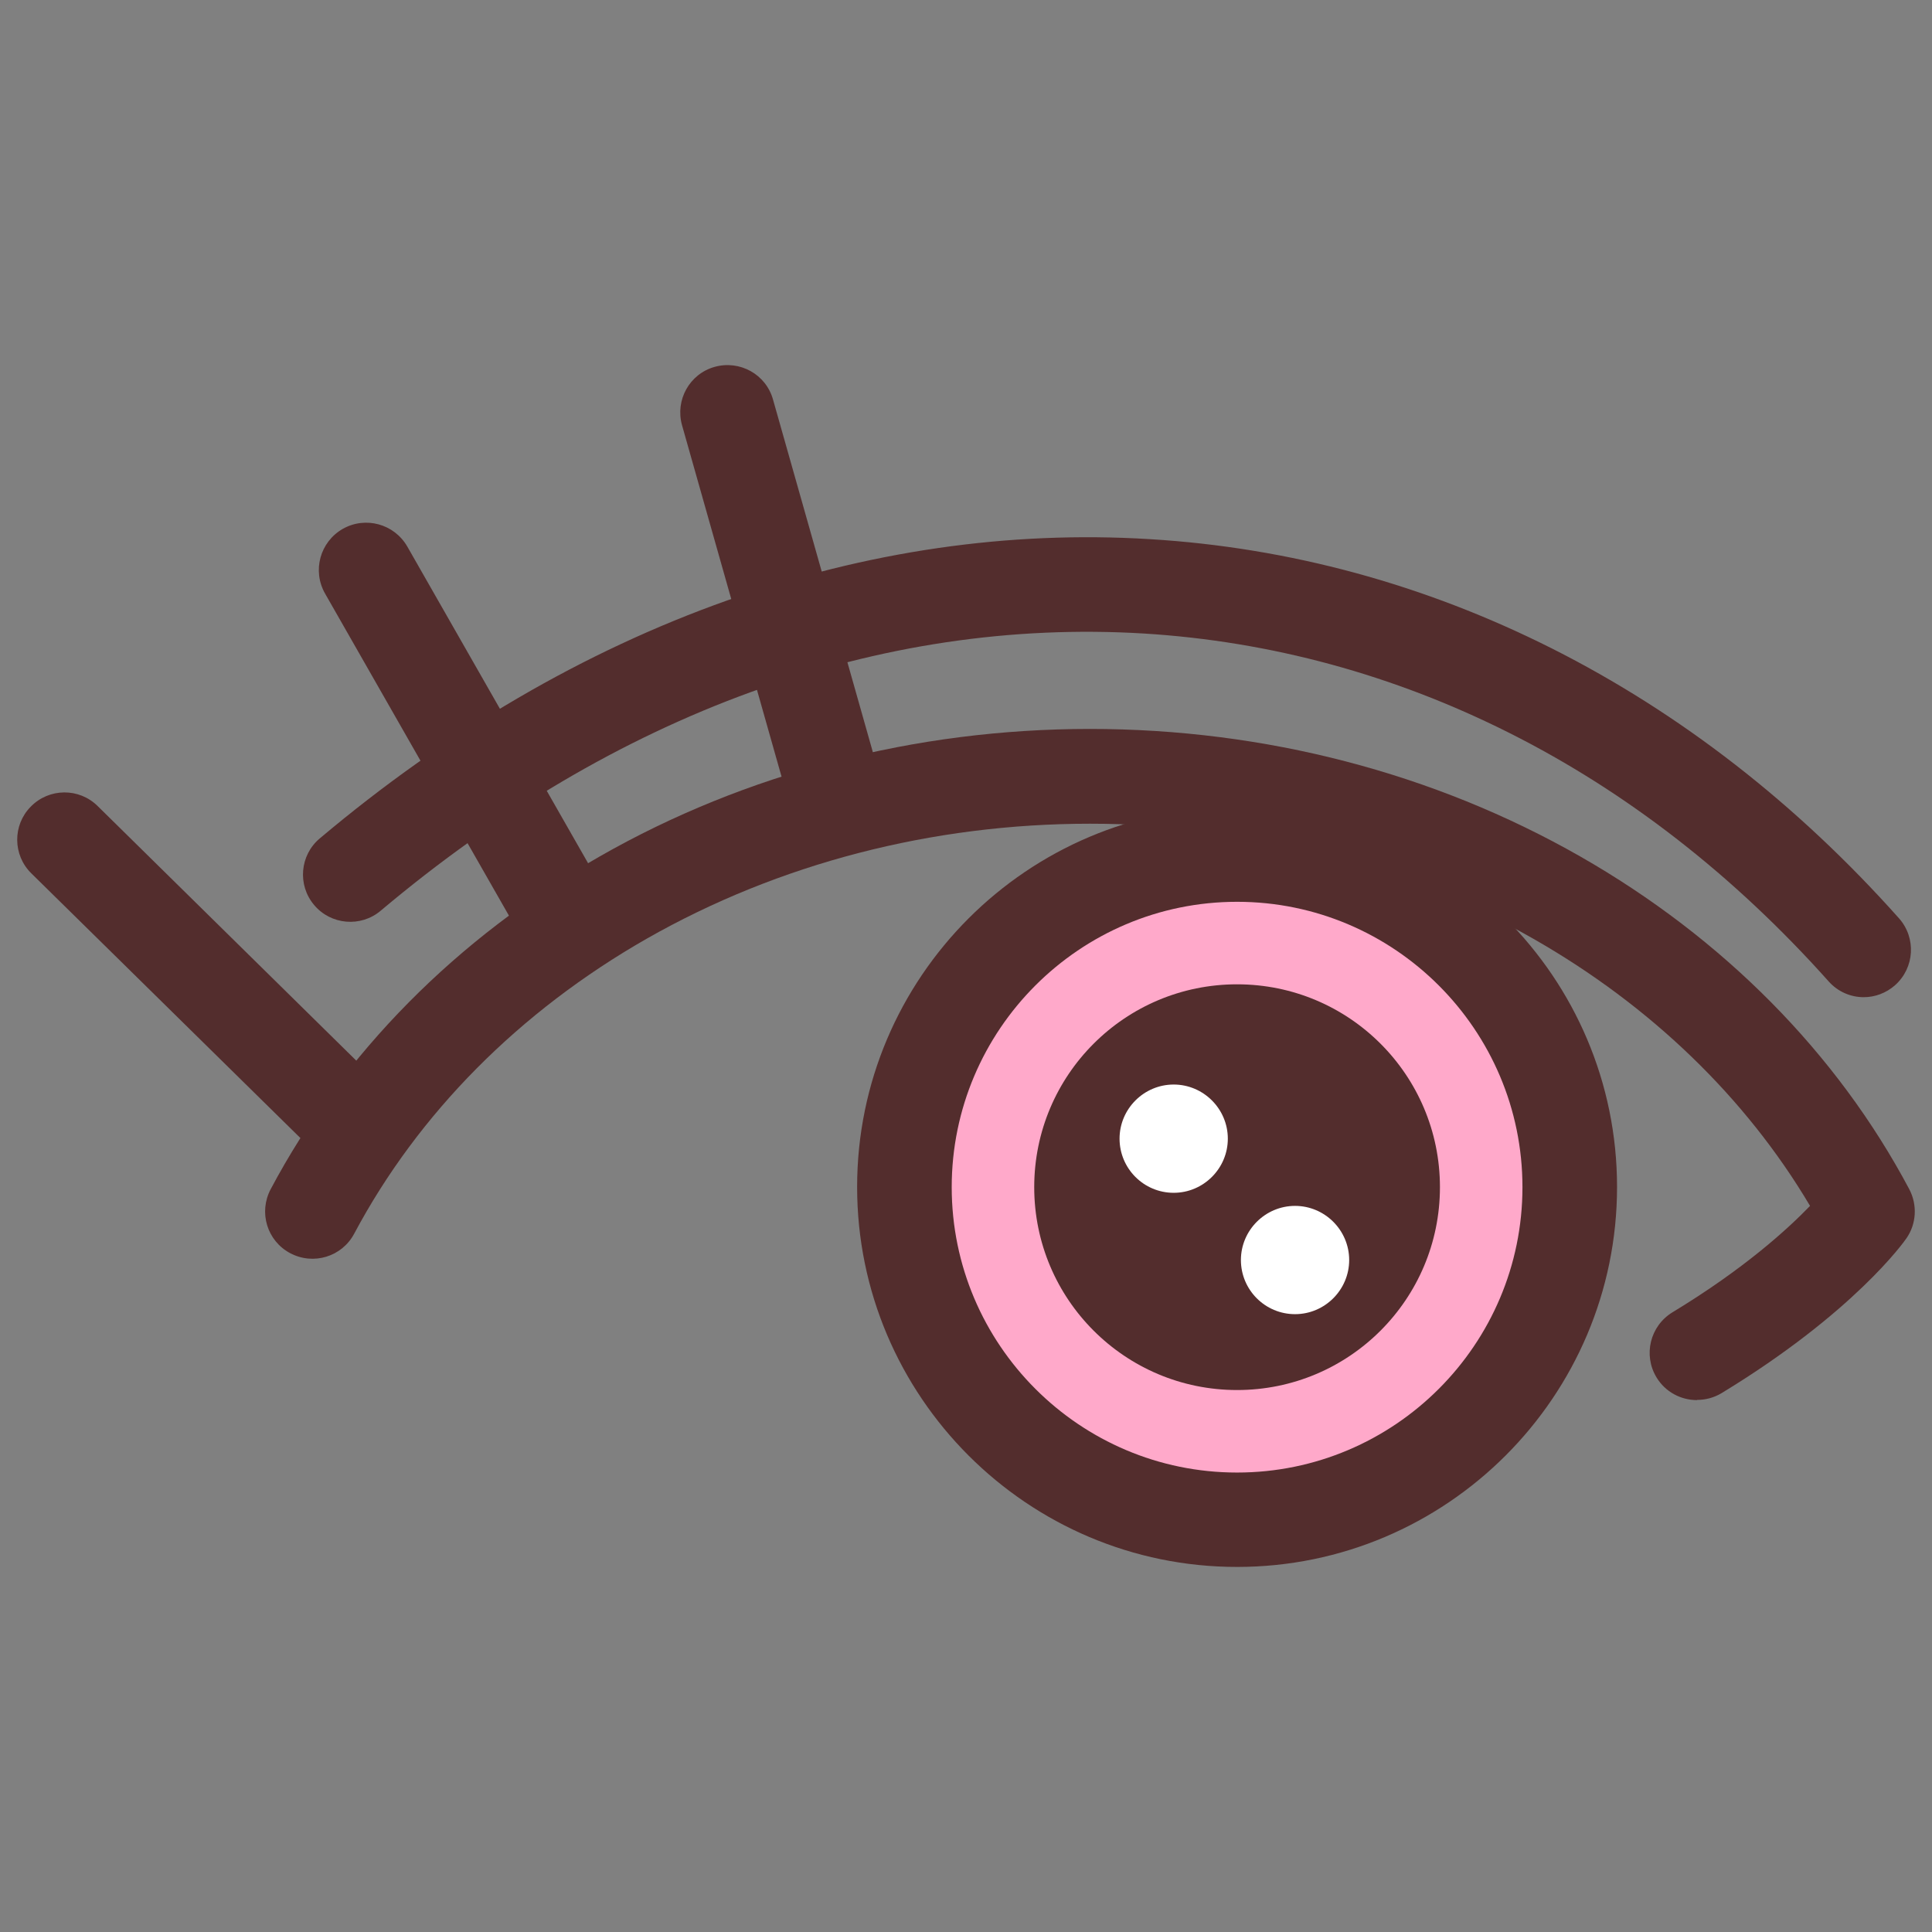
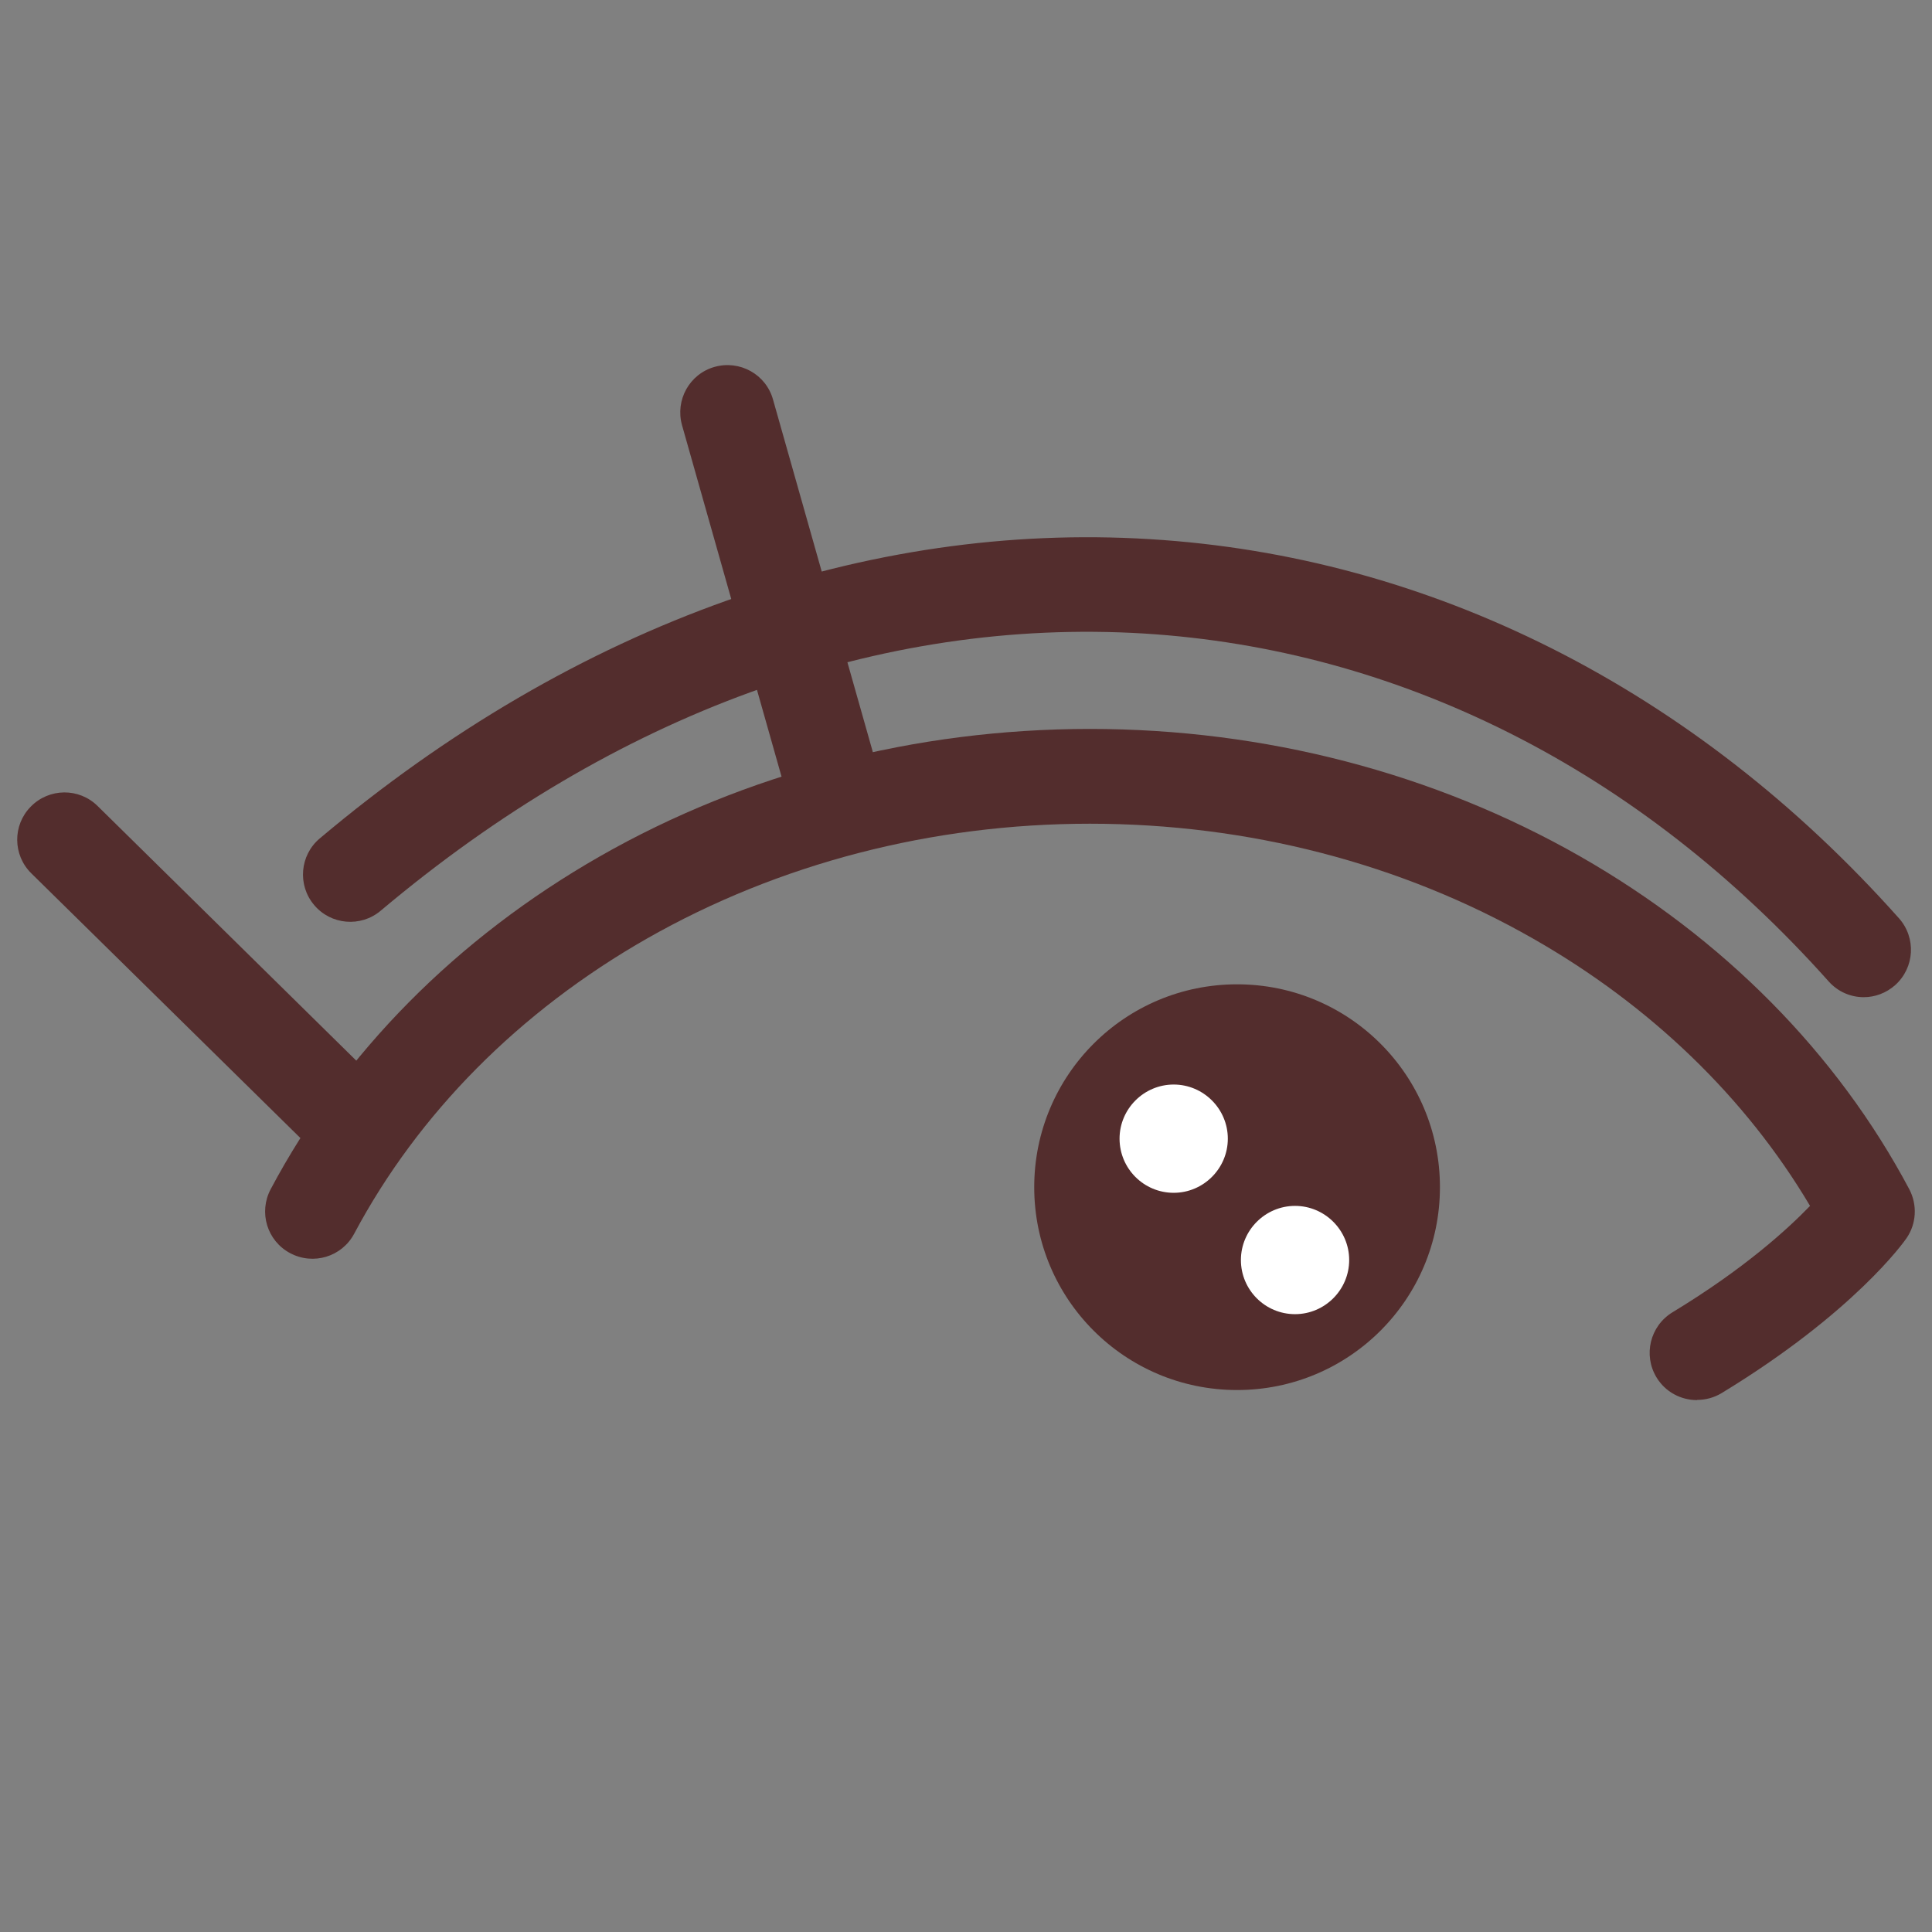
<svg xmlns="http://www.w3.org/2000/svg" id="_x30_1" version="1.1" viewBox="0 0 96 96">
  <rect x="0" y="0" width="96" height="96" fill="#808080" stroke="none" />
  <defs>
    <style>
      .st0 {
        fill: #fff;
      }

      .st1 {
        fill: #ffa9ca;
      }

      .st2 {
        fill: #532d2d;
      }
    </style>
  </defs>
-   <path class="st1" d="M61.47,42.35c-9.18,0-16.64,7.47-16.64,16.64s7.47,16.64,16.64,16.64,16.64-7.47,16.64-16.64-7.47-16.64-16.64-16.64Z" />
  <circle class="st0" cx="61.47" cy="58.86" r="8.81" />
  <g id="group">
    <path class="st2" d="M84.32,69.57c-.79,0-1.57-.4-2.01-1.13-.67-1.11-.32-2.55.79-3.23,3.58-2.17,5.73-4.14,6.84-5.29-3.19-5.38-7.92-9.95-13.76-13.28-6.55-3.74-14.16-5.71-22.02-5.71s-15.47,1.98-22.02,5.71c-6.34,3.62-11.36,8.69-14.54,14.66-.61,1.15-2.03,1.58-3.18.97-1.15-.61-1.58-2.03-.97-3.18,3.59-6.76,9.25-12.48,16.36-16.54,7.25-4.14,15.67-6.33,24.35-6.33s17.09,2.19,24.35,6.33c7.11,4.06,12.77,9.78,16.36,16.54.41.78.36,1.72-.14,2.44-.1.15-2.6,3.69-9.18,7.69-.38.23-.8.34-1.22.34Z" />
    <path class="st2" d="M41.08,40.25c-1.02,0-1.97-.68-2.26-1.71l-4.93-17.41c-.35-1.25.37-2.55,1.62-2.9,1.25-.35,2.55.37,2.9,1.62l4.93,17.41c.35,1.25-.37,2.55-1.62,2.9-.21.06-.43.09-.64.09Z" />
-     <path class="st2" d="M27.77,47.46c-.82,0-1.61-.43-2.04-1.19l-9.58-16.78c-.64-1.13-.25-2.56.88-3.21,1.13-.64,2.56-.25,3.21.88l9.58,16.78c.64,1.13.25,2.56-.88,3.21-.37.21-.77.31-1.16.31Z" />
    <path class="st2" d="M17.91,58.54c-.6,0-1.19-.22-1.65-.68L1.56,43.4c-.93-.91-.94-2.4-.03-3.32.91-.93,2.4-.94,3.32-.03l14.7,14.47c.93.91.94,2.4.03,3.32-.46.47-1.07.7-1.68.7Z" />
-     <path class="st2" d="M61.47,77.86c-10.41,0-18.88-8.47-18.88-18.88s8.47-18.88,18.88-18.88,18.88,8.47,18.88,18.88-8.47,18.88-18.88,18.88ZM61.47,44.81c-7.82,0-14.18,6.36-14.18,14.18s6.36,14.18,14.18,14.18,14.18-6.36,14.18-14.18-6.36-14.18-14.18-14.18Z" />
    <path class="st2" d="M61.47,48.91c-5.57,0-10.08,4.51-10.08,10.08s4.51,10.08,10.08,10.08,10.08-4.51,10.08-10.08-4.51-10.08-10.08-10.08ZM58.32,59.27c-1.49,0-2.69-1.21-2.69-2.69s1.21-2.69,2.69-2.69,2.69,1.21,2.69,2.69-1.21,2.69-2.69,2.69ZM64.35,65.3c-1.49,0-2.69-1.21-2.69-2.69s1.21-2.69,2.69-2.69,2.69,1.21,2.69,2.69-1.21,2.69-2.69,2.69Z" />
    <path class="st2" d="M92.61,49.55c-.65,0-1.29-.27-1.75-.79-4.68-5.24-10.01-9.4-15.86-12.34-5.75-2.89-11.85-4.55-18.15-4.94-13.16-.8-26.28,3.96-37.93,13.77-.99.84-2.48.71-3.31-.28-.84-.99-.71-2.48.28-3.31,6.33-5.33,13.15-9.31,20.26-11.83,6.91-2.44,13.97-3.47,20.98-3.04,6.94.42,13.66,2.25,19.98,5.43,6.37,3.21,12.18,7.72,17.25,13.41.86.97.78,2.45-.19,3.32-.45.4-1.01.6-1.56.6Z" />
  </g>
</svg>